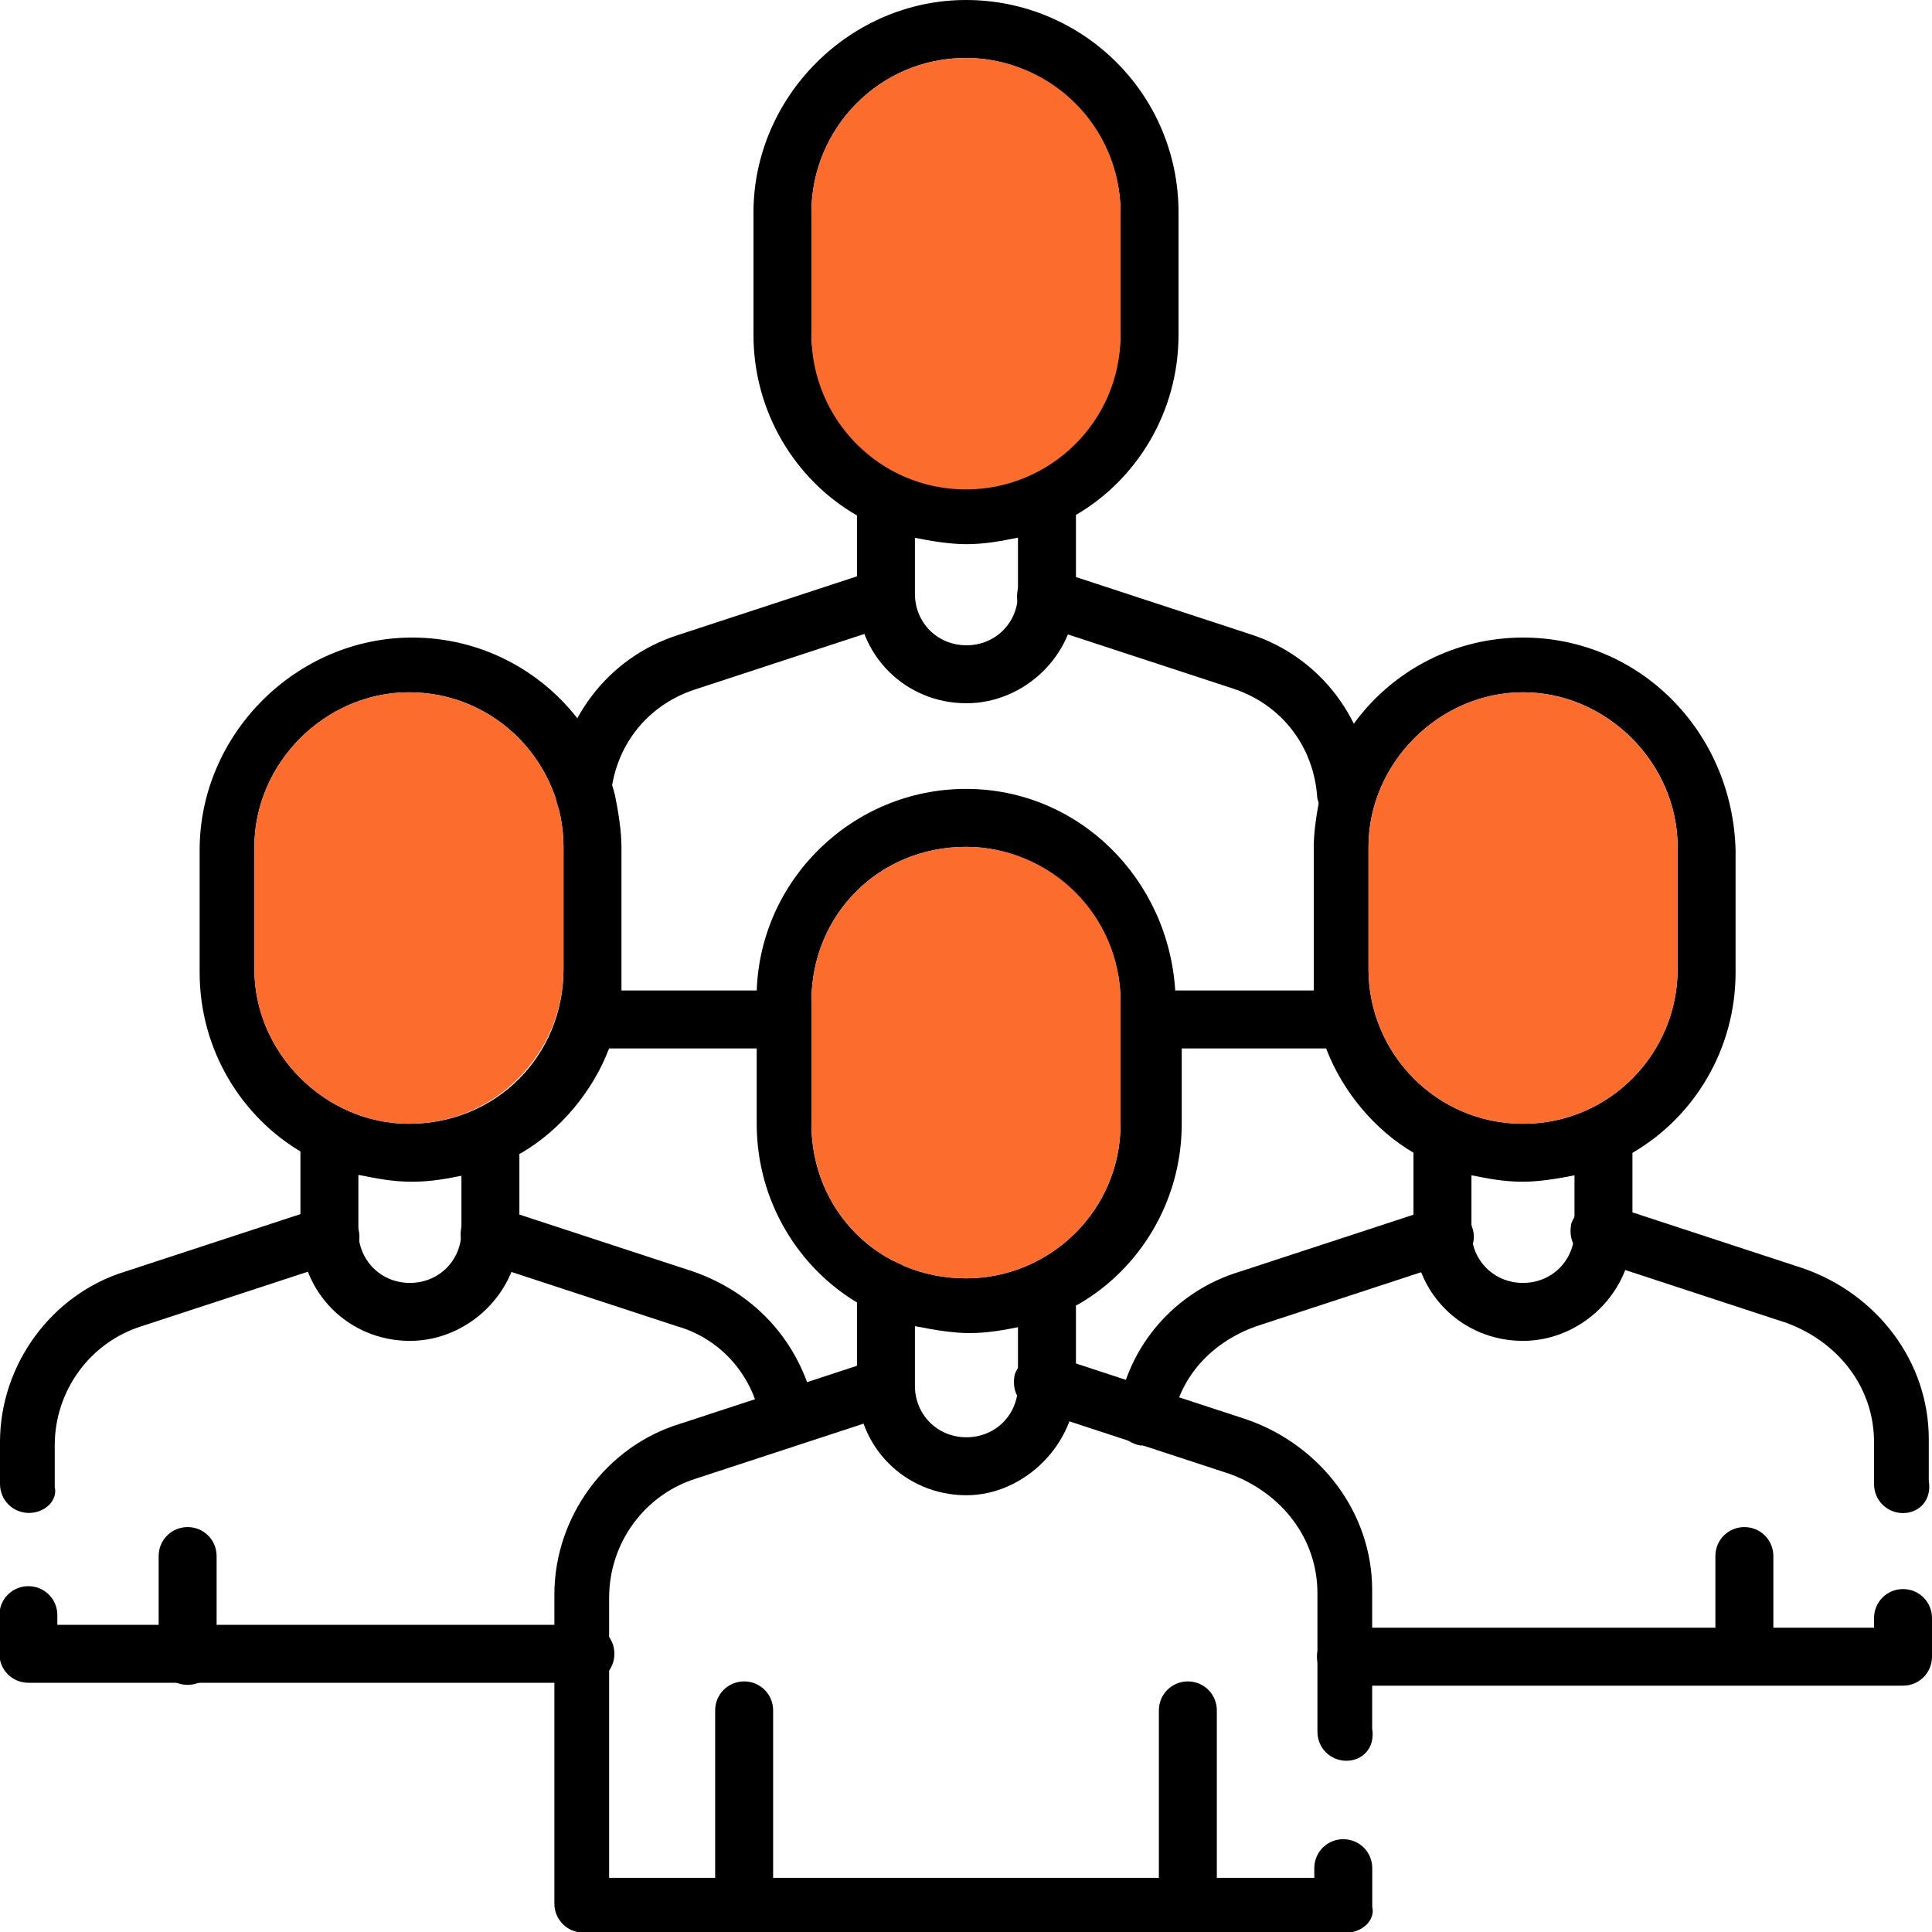
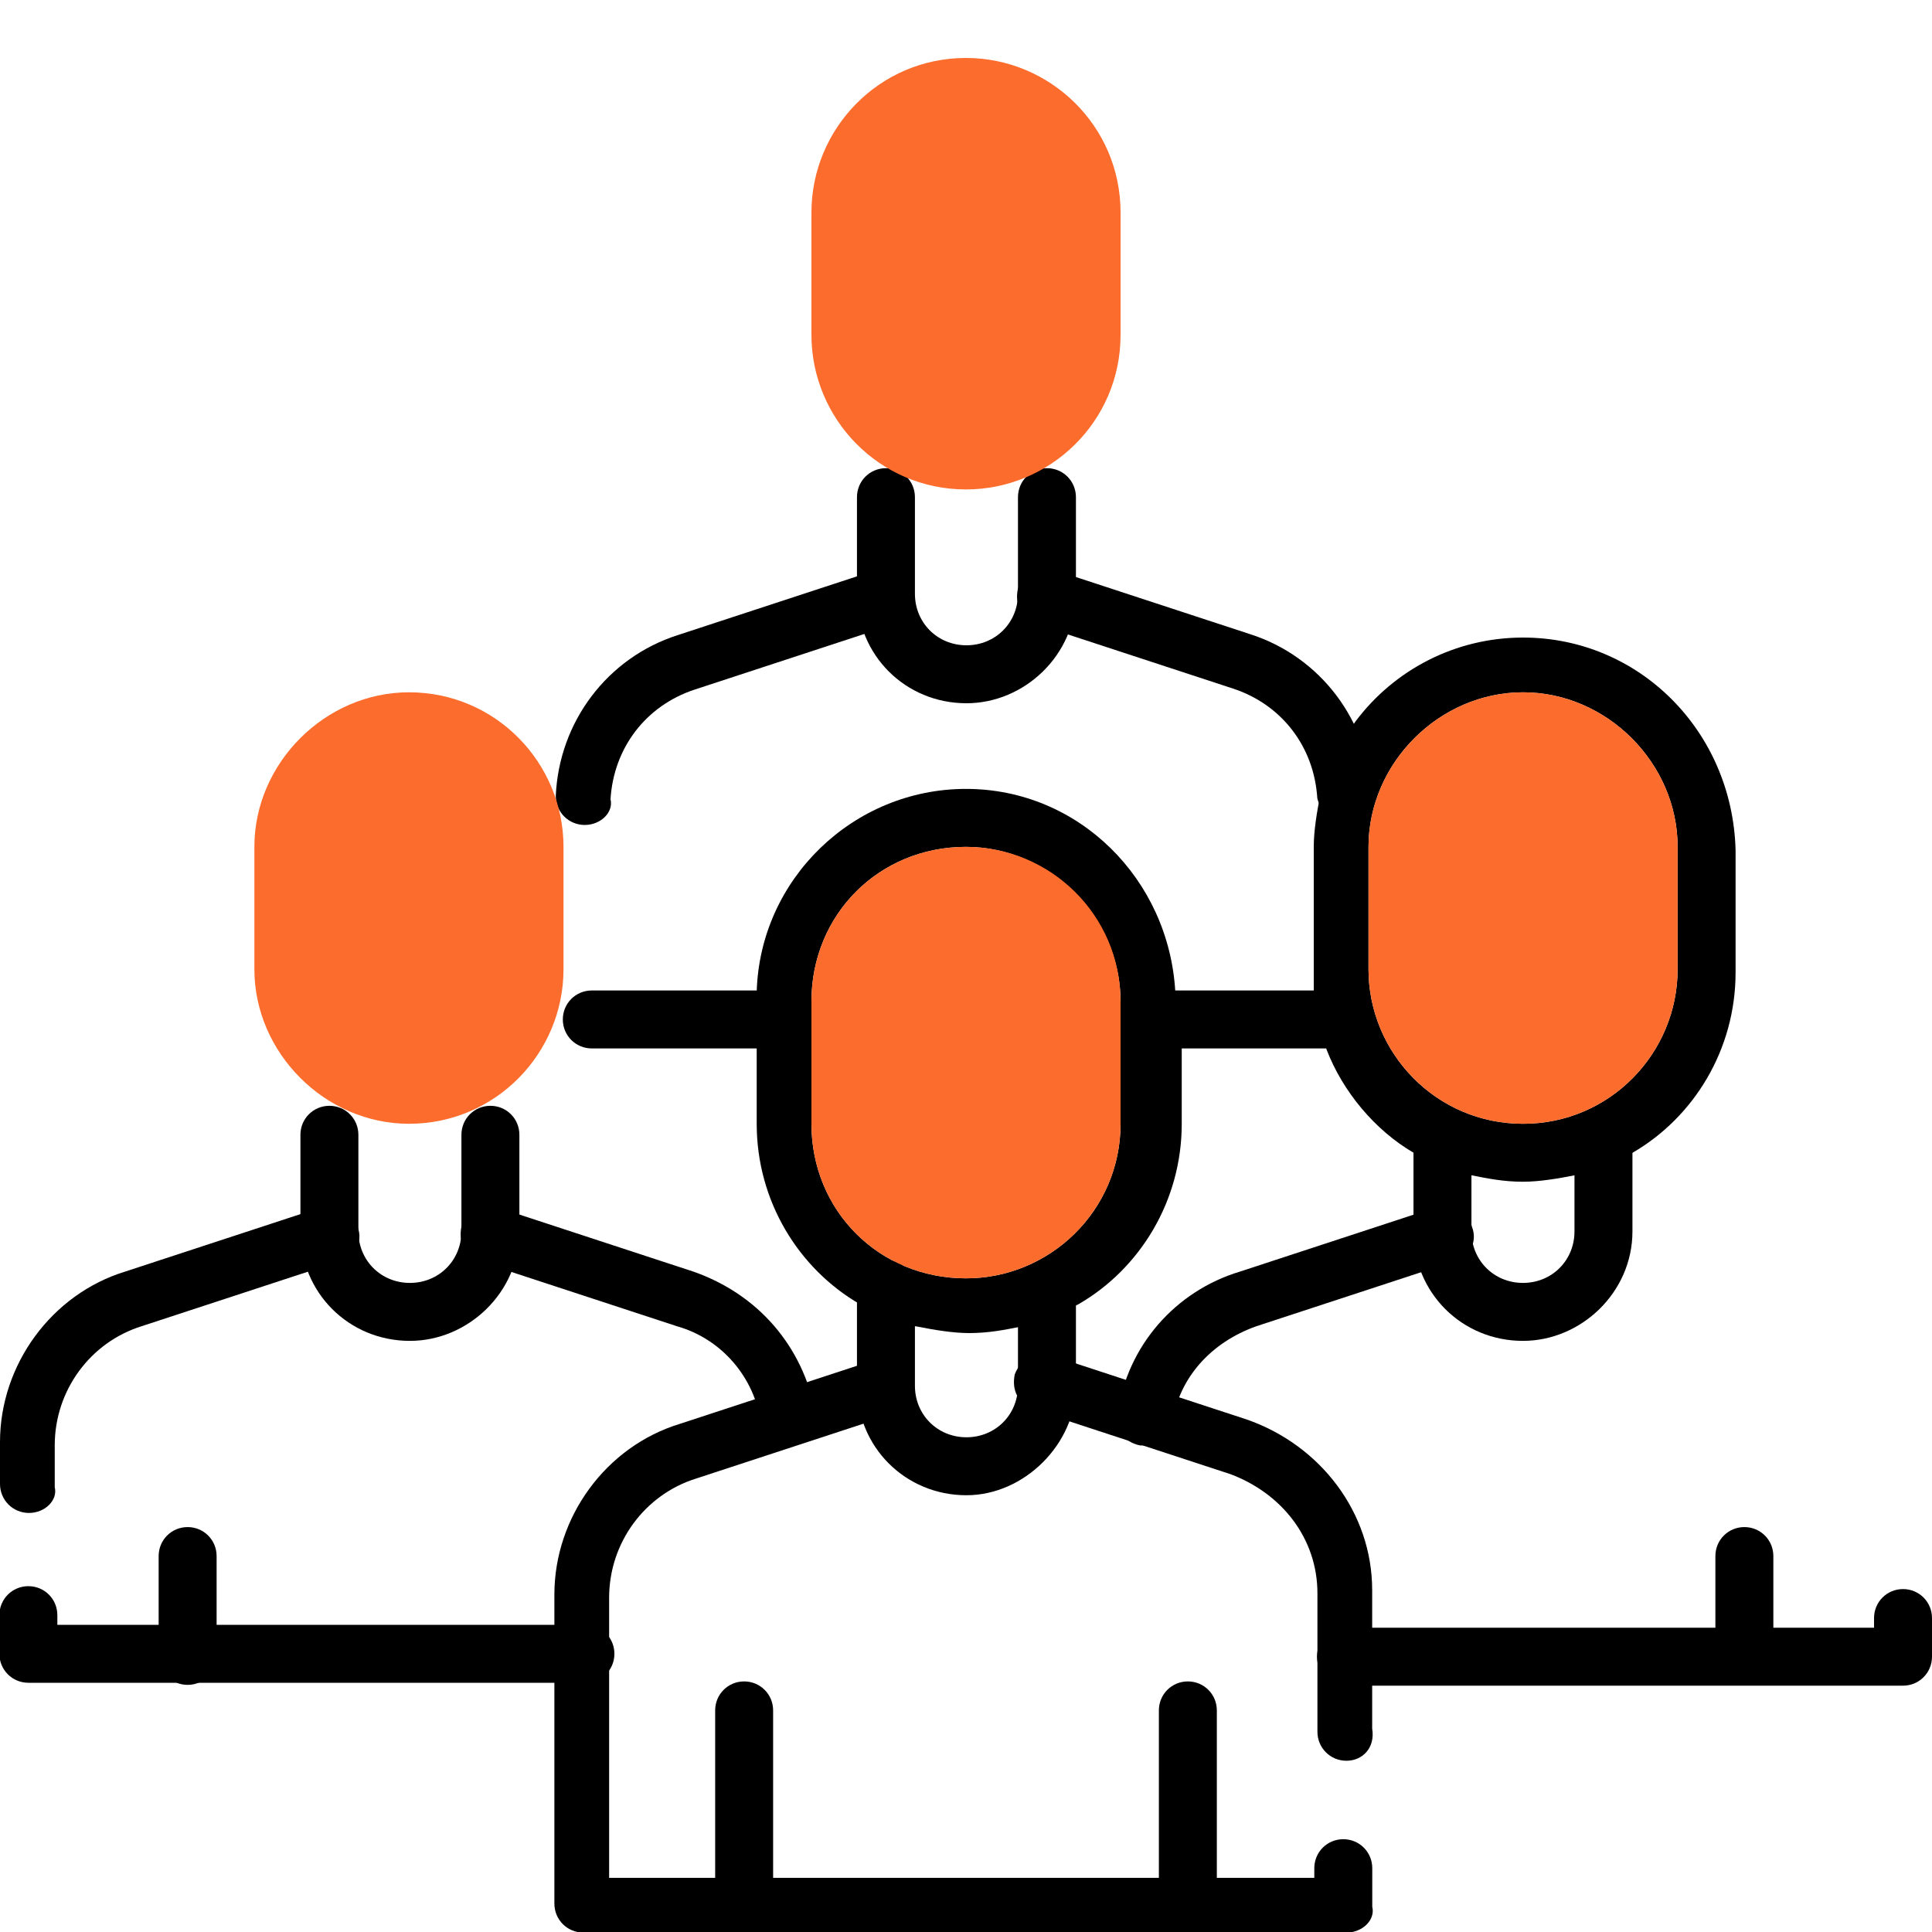
<svg xmlns="http://www.w3.org/2000/svg" id="svg3366" x="0px" y="0px" width="60px" height="60px" viewBox="0 0 60 60" style="enable-background:new 0 0 60 60;" xml:space="preserve">
  <style type="text/css">	.st0{fill:#FC6C2D;}</style>
  <g id="g3374" transform="translate(206.179,241.86)">
    <g id="path3376">
      <path d="M-182-209.3h-5.8c-0.5,0-0.9-0.4-0.9-0.9c0-0.5,0.4-0.9,0.9-0.9h5.8c0.5,0,0.9,0.4,0.9,0.9   C-181.1-209.7-181.5-209.3-182-209.3z" />
    </g>
  </g>
  <g id="g3378" transform="translate(354.996,241.86)">
    <g id="path3380">
      <path d="M-313.4-209.3h-5.8c-0.5,0-0.9-0.4-0.9-0.9c0-0.5,0.4-0.9,0.9-0.9h5.8c0.5,0,0.9,0.4,0.9,0.9   C-312.5-209.7-312.9-209.3-313.4-209.3z" />
    </g>
  </g>
  <g id="g3390" transform="translate(155.06,300.92)">
    <g id="path3392">
      <path d="M-136.9-275.3C-136.9-275.3-136.9-275.3-136.9-275.3c-0.5,0-0.9-0.4-0.9-0.9c0.1-2.3,1.6-4.3,3.8-5l6.1-2   c0.5-0.2,1,0.1,1.1,0.6c0.2,0.5-0.1,1-0.6,1.1l-6.1,2c-1.5,0.5-2.5,1.8-2.6,3.4C-136-275.7-136.4-275.3-136.9-275.3z" />
    </g>
  </g>
  <g id="g3394" transform="translate(277.21,353.99)">
    <g id="path3396">
      <path d="M-235.4-328.4c-0.5,0-0.8-0.4-0.9-0.8c-0.1-1.6-1.1-2.9-2.6-3.4l-6.1-2c-0.5-0.2-0.7-0.6-0.6-1.1c0.2-0.5,0.6-0.7,1.1-0.6   l6.1,2c2.2,0.7,3.7,2.7,3.8,5C-234.5-328.8-234.8-328.4-235.4-328.4C-235.3-328.4-235.4-328.4-235.4-328.4z" />
    </g>
  </g>
  <g id="g3398" transform="translate(277.214,379.24)">
    <g id="path3400">
      <path d="M-247.2-357.4c-1.9,0-3.4-1.5-3.4-3.4v-3c0-0.5,0.4-0.9,0.9-0.9s0.9,0.4,0.9,0.9v3c0,0.9,0.7,1.6,1.6,1.6   c0.9,0,1.6-0.7,1.6-1.6v-3c0-0.5,0.4-0.9,0.9-0.9c0.5,0,0.9,0.4,0.9,0.9v3C-243.8-358.9-245.4-357.4-247.2-357.4z" />
    </g>
  </g>
-   <path d="M30,0c-3.6,0-6.6,3-6.6,6.6v3.8c0,2.4,1.3,4.5,3.2,5.6c0.5,0.3,1.1,0.6,1.8,0.7c0.5,0.1,1.1,0.2,1.6,0.2 c0.6,0,1.1-0.1,1.6-0.2c0.6-0.2,1.2-0.4,1.8-0.7c1.9-1.1,3.2-3.2,3.2-5.6V6.6C36.6,2.9,33.6,0,30,0z M34.8,10.3 c0,2.7-2.2,4.8-4.8,4.8c-2.7,0-4.8-2.2-4.8-4.8V6.6c0-2.6,2.1-4.8,4.8-4.8c2.6,0,4.8,2.2,4.8,4.8V10.3z" />
  <path class="st0" d="M34.8,6.6v3.8c0,2.7-2.2,4.8-4.8,4.8c-2.7,0-4.8-2.2-4.8-4.8V6.6c0-2.6,2.1-4.8,4.8-4.8 C32.6,1.8,34.8,3.9,34.8,6.6z" />
  <g id="g3406" transform="translate(303.01,136.39)">
    <g id="path3408">
      <path d="M-267.5-91.5c0,0-0.1,0-0.1,0c-0.5-0.1-0.8-0.5-0.7-1c0.3-2.1,1.8-3.8,3.8-4.4l6.1-2c0.5-0.2,1,0.1,1.1,0.6   c0.2,0.5-0.1,1-0.6,1.1l-6.1,2c-1.4,0.5-2.4,1.6-2.6,3C-266.7-91.8-267.1-91.5-267.5-91.5z" />
    </g>
  </g>
  <g id="g3410" transform="translate(504.5,83.25)">
    <g id="path3412">
      <path d="M-445.4-30.9h-17.3c-0.5,0-0.9-0.4-0.9-0.9c0-0.5,0.4-0.9,0.9-0.9h16.4V-33c0-0.5,0.4-0.9,0.9-0.9s0.9,0.4,0.9,0.9v1.2   C-444.5-31.3-444.9-30.9-445.4-30.9z" />
    </g>
  </g>
  <g id="g3414" transform="translate(424.7,185.29)">
    <g id="path3416">
-       <path d="M-365.6-138.3c-0.5,0-0.9-0.4-0.9-0.9v-1.3c0-1.7-1.1-3.1-2.7-3.7l-6.1-2c-0.5-0.2-0.7-0.6-0.6-1.1   c0.2-0.5,0.6-0.7,1.1-0.6l6.1,2c2.3,0.8,3.9,2.9,3.9,5.3v1.3C-364.7-138.7-365.1-138.3-365.6-138.3z" />
-     </g>
+       </g>
  </g>
  <g id="g3418" transform="translate(129.731,185.29)">
    <g id="path3420">
      <path d="M-105.2-140.4c-0.4,0-0.8-0.3-0.9-0.7c-0.2-1.4-1.2-2.6-2.6-3l-6.1-2c-0.5-0.2-0.7-0.6-0.6-1.1c0.2-0.5,0.6-0.7,1.1-0.6   l6.1,2c2,0.7,3.4,2.3,3.8,4.4c0.1,0.5-0.2,0.9-0.7,1C-105.1-140.4-105.2-140.4-105.2-140.4z" />
    </g>
  </g>
  <g id="g3422" transform="translate(154.981,73.16)">
    <g id="path3424">
      <path d="M-136.8-20.9h-17.3c-0.5,0-0.9-0.4-0.9-0.9v-1.2c0-0.5,0.4-0.9,0.9-0.9s0.9,0.4,0.9,0.9v0.3h16.4c0.5,0,0.9,0.4,0.9,0.9   S-136.3-20.9-136.8-20.9z" />
    </g>
  </g>
  <g id="g3426" transform="translate(7.5,118.286)">
    <g id="path3428">
      <path d="M-6.6-71.3c-0.5,0-0.9-0.4-0.9-0.9v-1.3c0-2.4,1.6-4.6,3.9-5.3l6.1-2c0.5-0.2,1,0.1,1.1,0.6c0.2,0.5-0.1,1-0.6,1.1l-6.1,2   c-1.6,0.5-2.7,2-2.7,3.7v1.3C-5.7-71.7-6.1-71.3-6.6-71.3z" />
    </g>
  </g>
  <g id="g3430" transform="translate(424.697,210.542)">
    <g id="path3432">
      <path d="M-377.4-168.9c-1.9,0-3.4-1.5-3.4-3.4v-3c0-0.5,0.4-0.9,0.9-0.9s0.9,0.4,0.9,0.9v3c0,0.9,0.7,1.6,1.6,1.6   c0.9,0,1.6-0.7,1.6-1.6v-3c0-0.5,0.4-0.9,0.9-0.9c0.5,0,0.9,0.4,0.9,0.9v3C-374-170.4-375.6-168.9-377.4-168.9z" />
    </g>
  </g>
  <path d="M47.3,19.8c-2.1,0-4,1-5.2,2.6c-0.5,0.7-0.9,1.5-1.1,2.3c-0.1,0.5-0.2,1.1-0.2,1.6v3.8c0,0.2,0,0.4,0,0.7 c0.1,0.6,0.2,1.2,0.4,1.8c0.5,1.3,1.5,2.5,2.7,3.2c0.5,0.3,1.1,0.6,1.8,0.7c0.5,0.1,1,0.2,1.6,0.2c0.5,0,1.1-0.1,1.6-0.2 c0.6-0.2,1.2-0.4,1.8-0.7c1.9-1.1,3.2-3.2,3.2-5.6v-3.8C53.8,22.7,50.9,19.8,47.3,19.8z M52.1,30.1c0,2.6-2.1,4.8-4.8,4.8 s-4.8-2.2-4.8-4.8v-3.8c0-2.6,2.2-4.8,4.8-4.8s4.8,2.2,4.8,4.8V30.1z" />
  <path class="st0" d="M52.1,26.3v3.8c0,2.6-2.1,4.8-4.8,4.8s-4.8-2.2-4.8-4.8v-3.8c0-2.6,2.2-4.8,4.8-4.8S52.1,23.7,52.1,26.3z" />
  <g id="g3438" transform="translate(462.073,99.425)">
    <g id="path3440">
      <path d="M-407.9-47.1c-0.5,0-0.9-0.4-0.9-0.9v-3.1c0-0.5,0.4-0.9,0.9-0.9c0.5,0,0.9,0.4,0.9,0.9v3.1   C-407-47.5-407.4-47.1-407.9-47.1z" />
    </g>
  </g>
  <g id="g3442" transform="translate(129.73,210.542)">
    <g id="path3444">
      <path d="M-117-168.9c-1.9,0-3.4-1.5-3.4-3.4v-3c0-0.5,0.4-0.9,0.9-0.9c0.5,0,0.9,0.4,0.9,0.9v3c0,0.9,0.7,1.6,1.6,1.6   c0.9,0,1.6-0.7,1.6-1.6v-3c0-0.5,0.4-0.9,0.9-0.9c0.5,0,0.9,0.4,0.9,0.9v3C-113.6-170.4-115.2-168.9-117-168.9z" />
    </g>
  </g>
-   <path d="M19.1,24.7c-0.2-0.8-0.6-1.6-1.1-2.3c-1.2-1.6-3.1-2.6-5.2-2.6c-3.6,0-6.6,3-6.6,6.6v3.8c0,2.4,1.3,4.5,3.2,5.6 c0.5,0.3,1.1,0.6,1.8,0.7c0.5,0.1,1,0.2,1.6,0.2s1.1-0.1,1.6-0.2c0.6-0.2,1.2-0.4,1.8-0.7c1.2-0.7,2.2-1.9,2.7-3.2 c0.2-0.5,0.4-1.1,0.4-1.8c0-0.2,0-0.4,0-0.7v-3.8C19.3,25.8,19.2,25.2,19.1,24.7z M12.7,34.9c-2.6,0-4.8-2.2-4.8-4.8v-3.8 c0-2.6,2.2-4.8,4.8-4.8c2.7,0,4.8,2.2,4.8,4.8v3.8C17.5,32.8,15.4,34.9,12.7,34.9z" />
  <path class="st0" d="M17.5,26.3v3.8c0,2.6-2.1,4.8-4.8,4.8c-2.6,0-4.8-2.2-4.8-4.8v-3.8c0-2.6,2.2-4.8,4.8-4.8 C15.4,21.5,17.5,23.7,17.5,26.3z" />
  <g id="g3450" transform="translate(49.927,99.425)">
    <g id="path3452">
      <path d="M-44.1-47.1c-0.5,0-0.9-0.4-0.9-0.9v-3.1c0-0.5,0.4-0.9,0.9-0.9c0.5,0,0.9,0.4,0.9,0.9v3.1   C-43.2-47.5-43.6-47.1-44.1-47.1z" />
    </g>
  </g>
  <g id="g3454" transform="translate(357.017,17.518)">
    <g id="path3456">
      <path d="M-315.2,42.5h-23.7c-0.5,0-0.9-0.4-0.9-0.9V32c0-2.4,1.6-4.6,3.9-5.3l6.1-2c0.5-0.2,1,0.1,1.1,0.6c0.2,0.5-0.1,1-0.6,1.1   l-6.1,2c-1.6,0.5-2.7,2-2.7,3.7v8.7h21.9v-0.3c0-0.5,0.4-0.9,0.9-0.9c0.5,0,0.9,0.4,0.9,0.9v1.2   C-314.3,42.1-314.7,42.5-315.2,42.5z" />
    </g>
  </g>
  <g id="g3458" transform="translate(277.214,144.882)">
    <g id="path3460">
      <path d="M-235.4-90.2c-0.5,0-0.9-0.4-0.9-0.9v-4.3c0-1.7-1.1-3.1-2.7-3.7l-6.1-2c-0.5-0.2-0.7-0.6-0.6-1.1   c0.2-0.5,0.6-0.7,1.1-0.6l6.1,2c2.3,0.8,3.9,2.9,3.9,5.3v4.3C-234.5-90.6-234.9-90.2-235.4-90.2z" />
    </g>
  </g>
  <g id="g3462" transform="translate(277.214,170.136)">
    <g id="path3464">
      <path d="M-247.2-123.7c-1.9,0-3.4-1.5-3.4-3.4v-3c0-0.5,0.4-0.9,0.9-0.9s0.9,0.4,0.9,0.9v3c0,0.9,0.7,1.6,1.6,1.6   c0.9,0,1.6-0.7,1.6-1.6v-3c0-0.5,0.4-0.9,0.9-0.9c0.5,0,0.9,0.4,0.9,0.9v3C-243.8-125.3-245.4-123.7-247.2-123.7z" />
    </g>
  </g>
  <path d="M36.5,30.8c-0.2-3.5-3-6.3-6.5-6.3c-3.5,0-6.4,2.8-6.5,6.3c0,0.1,0,0.2,0,0.3v3.8c0,2.4,1.3,4.5,3.2,5.6 c0.5,0.3,1.1,0.6,1.8,0.7c0.5,0.1,1.1,0.2,1.6,0.2c0.6,0,1.1-0.1,1.6-0.2c0.6-0.1,1.2-0.4,1.8-0.7c1.9-1.1,3.2-3.2,3.2-5.6v-3.8 C36.6,31,36.6,30.9,36.5,30.8z M34.8,34.9c0,2.7-2.2,4.8-4.8,4.8c-2.7,0-4.8-2.1-4.8-4.8v-3.8c0-2.7,2.1-4.8,4.8-4.8 c2.6,0,4.8,2.2,4.8,4.8V34.9z" />
  <path class="st0" d="M34.8,31.1v3.8c0,2.7-2.2,4.8-4.8,4.8c-2.7,0-4.8-2.1-4.8-4.8v-3.8c0-2.7,2.1-4.8,4.8-4.8 C32.6,26.3,34.8,28.4,34.8,31.1z" />
  <g id="g3470" transform="translate(314.59,59.018)">
    <g id="path3472">
      <path d="M-277.7,1c-0.5,0-0.9-0.4-0.9-0.9v-6c0-0.5,0.4-0.9,0.9-0.9s0.9,0.4,0.9,0.9v6C-276.8,0.6-277.2,1-277.7,1z" />
    </g>
  </g>
  <g id="g3474" transform="translate(197.41,59.018)">
    <g id="path3476">
      <path d="M-174.3,1c-0.5,0-0.9-0.4-0.9-0.9v-6c0-0.5,0.4-0.9,0.9-0.9s0.9,0.4,0.9,0.9v6C-173.4,0.6-173.8,1-174.3,1z" />
    </g>
  </g>
</svg>